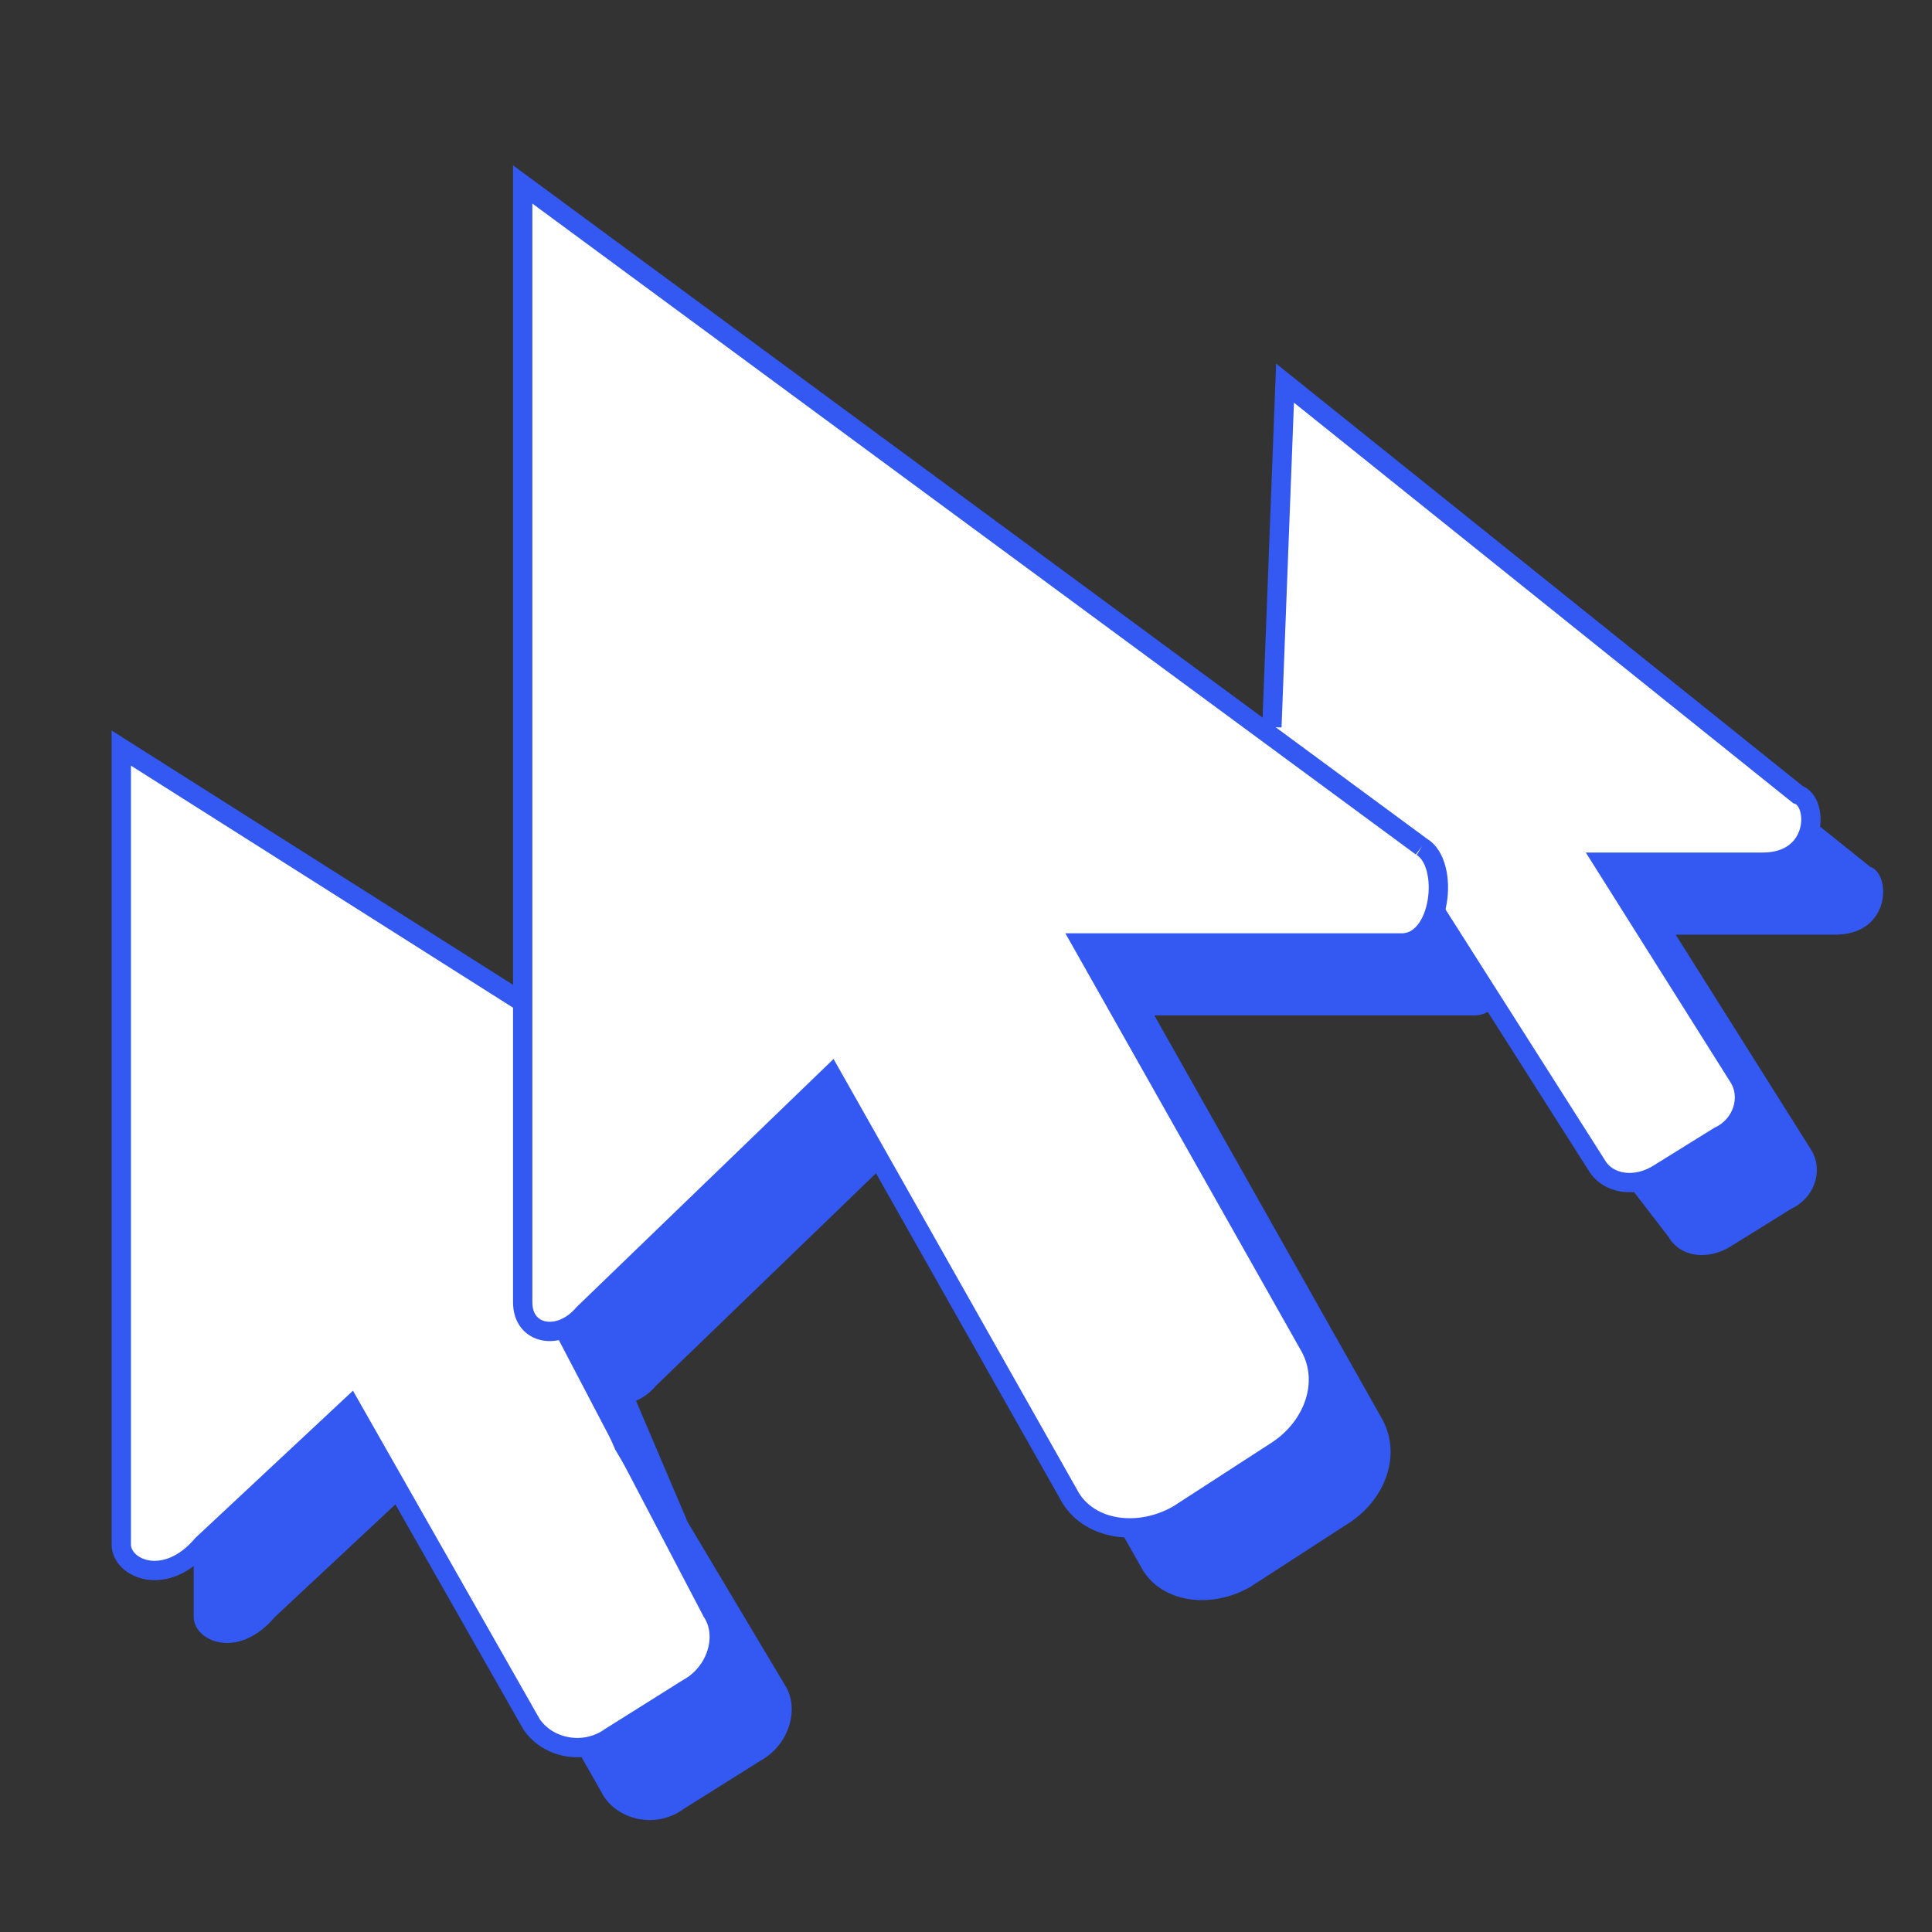
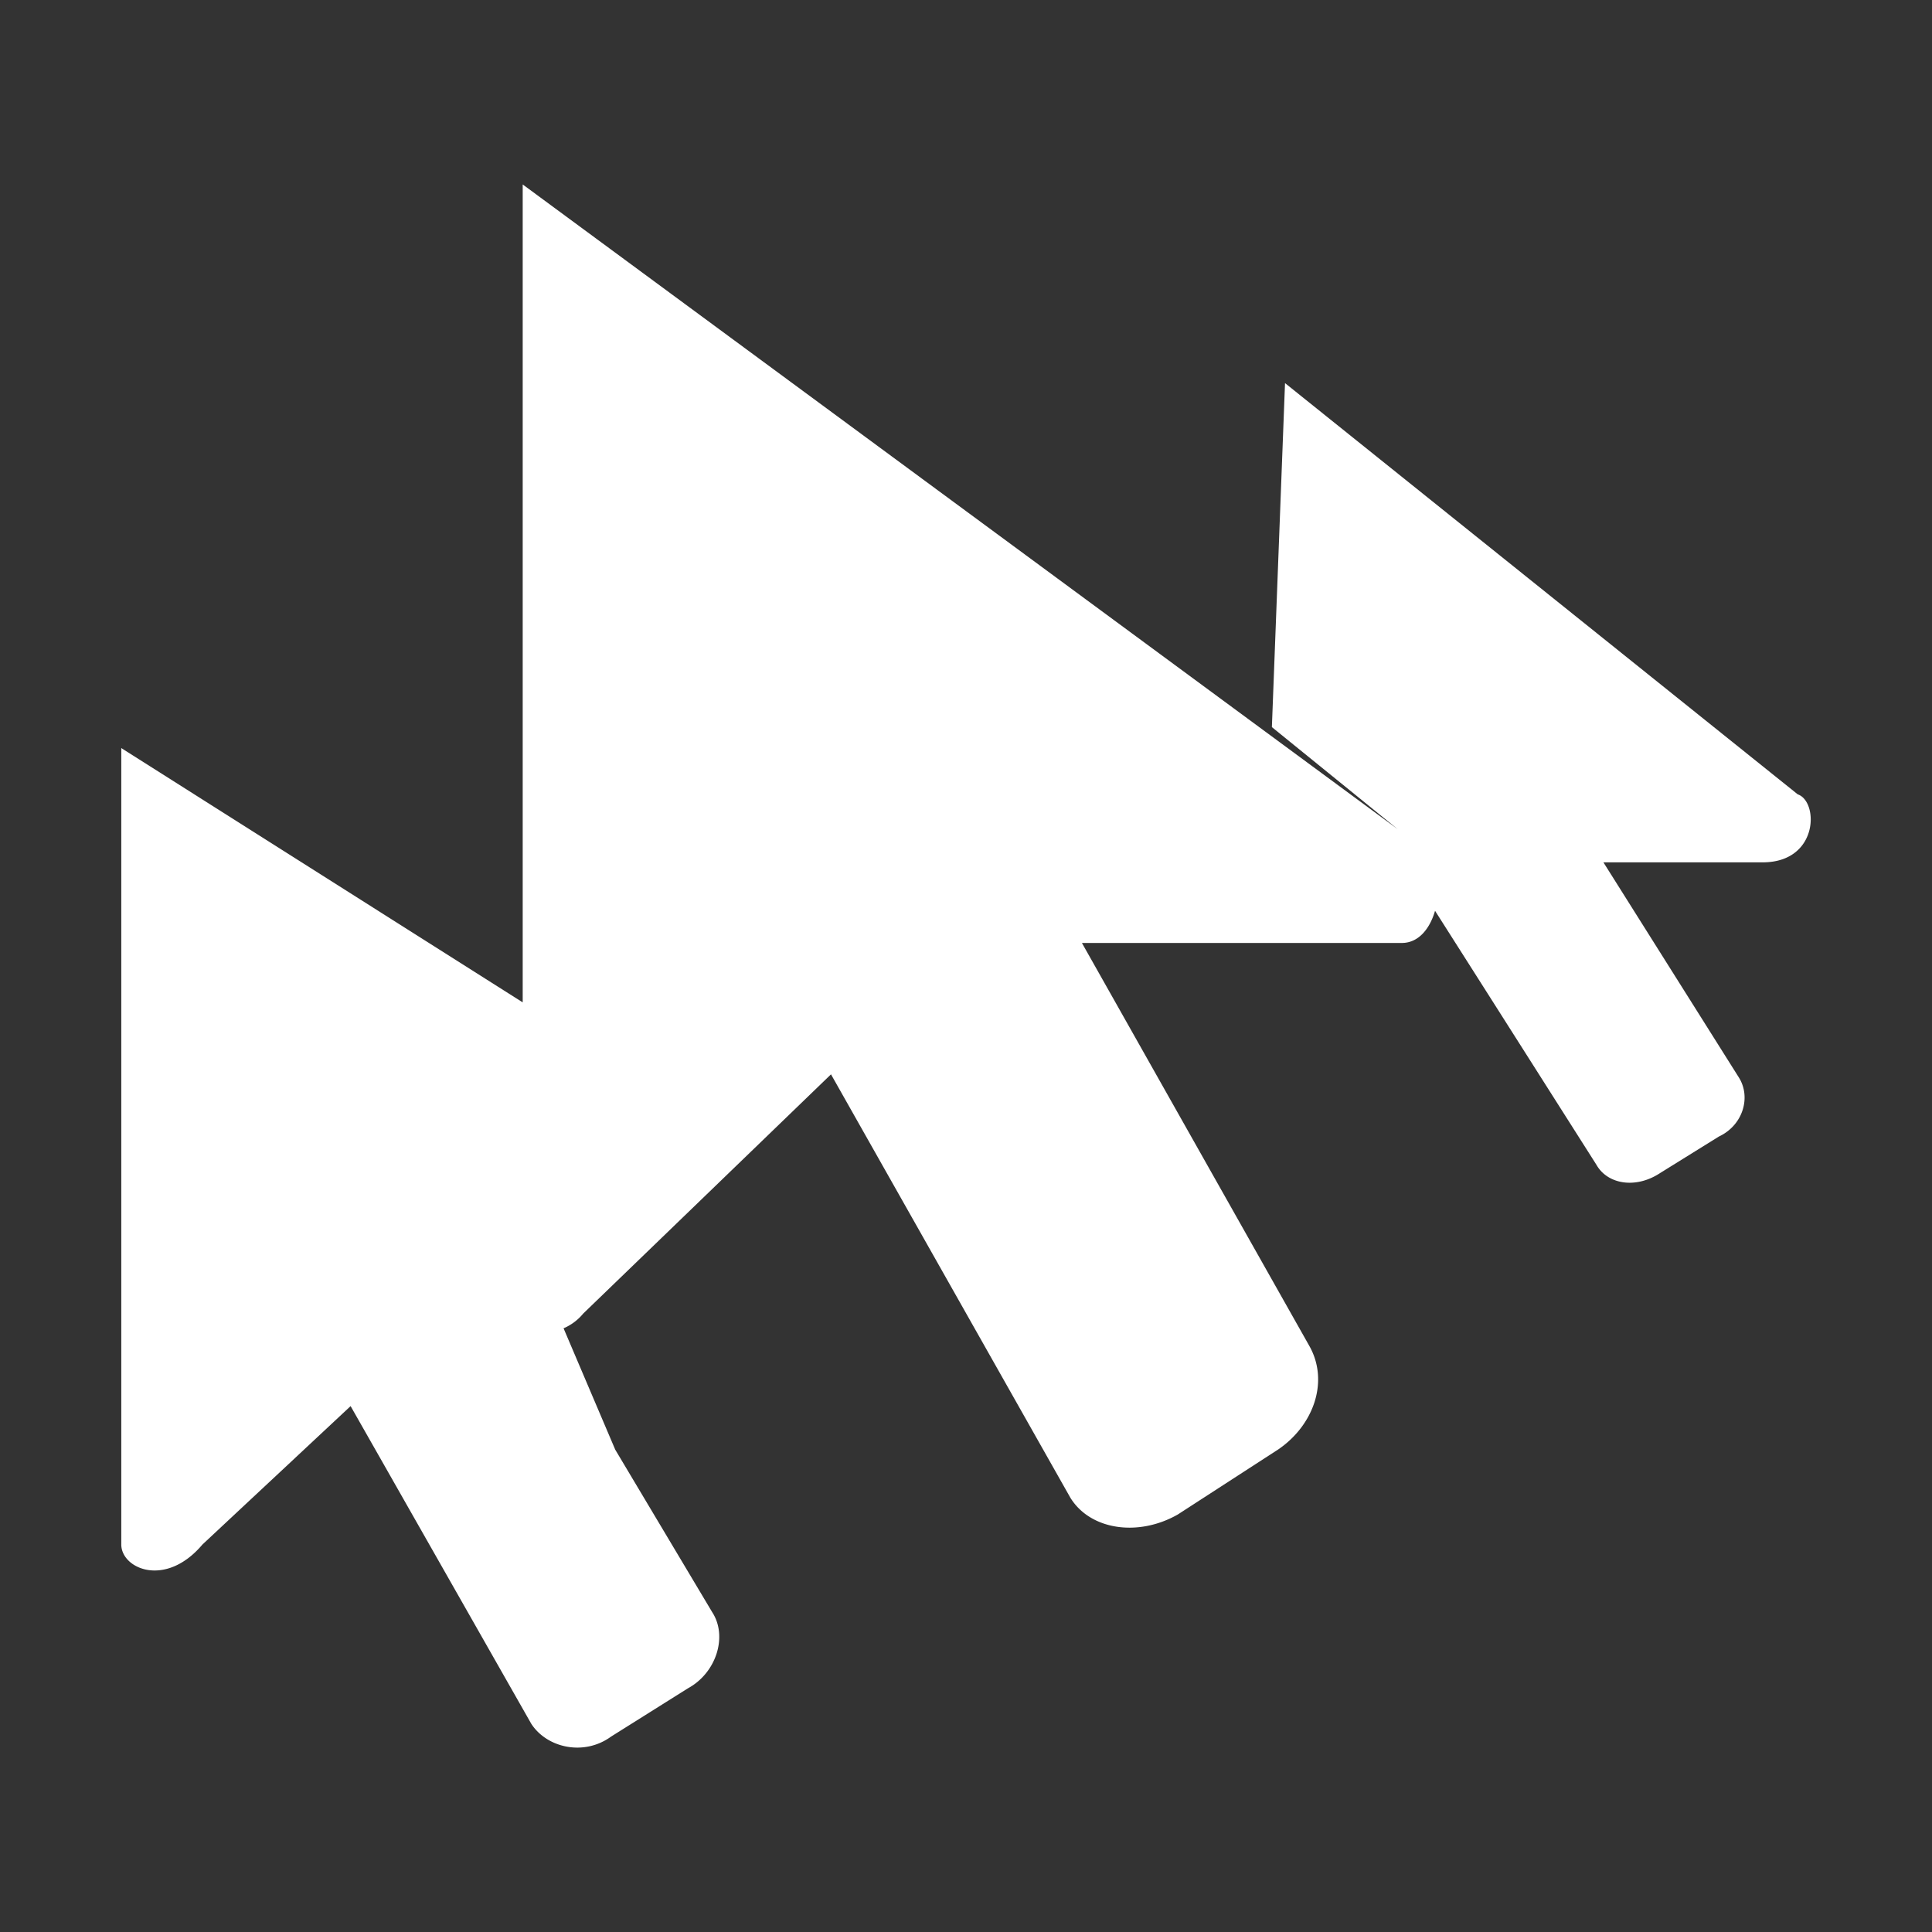
<svg xmlns="http://www.w3.org/2000/svg" id="Calque_1" data-name="Calque 1" viewBox="0 0 400 400">
  <rect x="0" y="0" width="400" height="400" fill="#333333" stroke="none" />
  <defs>
    <style>.cls-1{fill:#3359f2;}.cls-2,.cls-3{fill:#fff;}.cls-3,.cls-4{stroke:#3359f2;stroke-miterlimit:8;stroke-width:4px;}.cls-4{fill:none;}</style>
  </defs>
-   <path class="cls-1" d="M387.2,179.46,281.05,94.32v41.26l23.33,51.09L123.22,53.19V270L98.5,212l-58.39-42.1V334.77c0,5,9.14,9.07,16.81,0l30.67-28.65L125,371.9c3.25,5,10.91,6.73,16.52,2.64l15.92-10c5.9-3.21,8.26-10.81,5-15.78l-20.06-33.62-10.7-25.13a10.77,10.77,0,0,0,4.08-3.06l51.29-49.52,49.53,87.61c4.1,6.74,14.06,8.2,22.27,3.52l20.81-13.48c7.32-5,10.55-14.07,6.44-21.39L239,210.23h66.23c3.5,0,5.82-3,6.88-6.66l10.37,22.71,23,29.84c2.33,4.1,8.16,5,13.12,1.76l12.25-7.61c5-2.34,6.71-8.19,4.08-12.29l-28-44.47h33C391.57,193.51,391.57,180.93,387.2,179.46Z" />
  <path class="cls-2" d="M372.2,164.46,266.05,79.32l-2.72,71.22,26.05,21.13L108.22,38.19V207.53L25.11,154.88V319.77c0,5,9.14,9.07,16.81,0l30.67-28.65L110,356.9c3.25,5,10.91,6.73,16.52,2.64l15.92-10c5.9-3.21,8.26-10.81,5-15.78l-20.06-33.62-10.7-25.13a10.77,10.77,0,0,0,4.08-3.06l51.29-49.52,49.53,87.61c4.1,6.74,14.06,8.2,22.27,3.52l20.81-13.48c7.32-5,10.55-14.07,6.44-21.39L224,195.23h66.23c3.5,0,5.82-3,6.88-6.66l13.72,21.58,19.69,31c2.33,4.1,8.16,5,13.12,1.76l12.25-7.61c5-2.34,6.71-8.19,4.08-12.29l-28-44.47h33C376.57,178.51,376.57,165.93,372.2,164.46Z" />
-   <path class="cls-3" d="M294.32,175.31,108.22,38.19V269.66c0,6.73,7.62,8.2,12.6,2.34l51.29-49.52,49.53,87.61c4.1,6.74,14.06,8.2,22.27,3.52l20.81-13.48c7.32-5,10.55-14.07,6.44-21.39L224,195.23h66.23c8.21,0,10-16.4,4.11-19.92" />
-   <path class="cls-4" d="M108.22,207.53,25.11,154.88V319.77c0,5,9.14,9.07,16.81,0l30.67-28.65L110,356.9c3.25,5,10.91,6.73,16.52,2.64l15.92-10c5.9-3.21,8.26-10.81,5-15.78l-30.76-58.75" />
-   <path class="cls-4" d="M297.09,188.57l33.41,52.55c2.33,4.1,8.16,5,13.12,1.76l12.25-7.61c5-2.34,6.71-8.19,4.08-12.29l-28-44.47h33c11.66,0,11.66-12.58,7.29-14L266.05,79.32l-2.72,71.22" />
</svg>